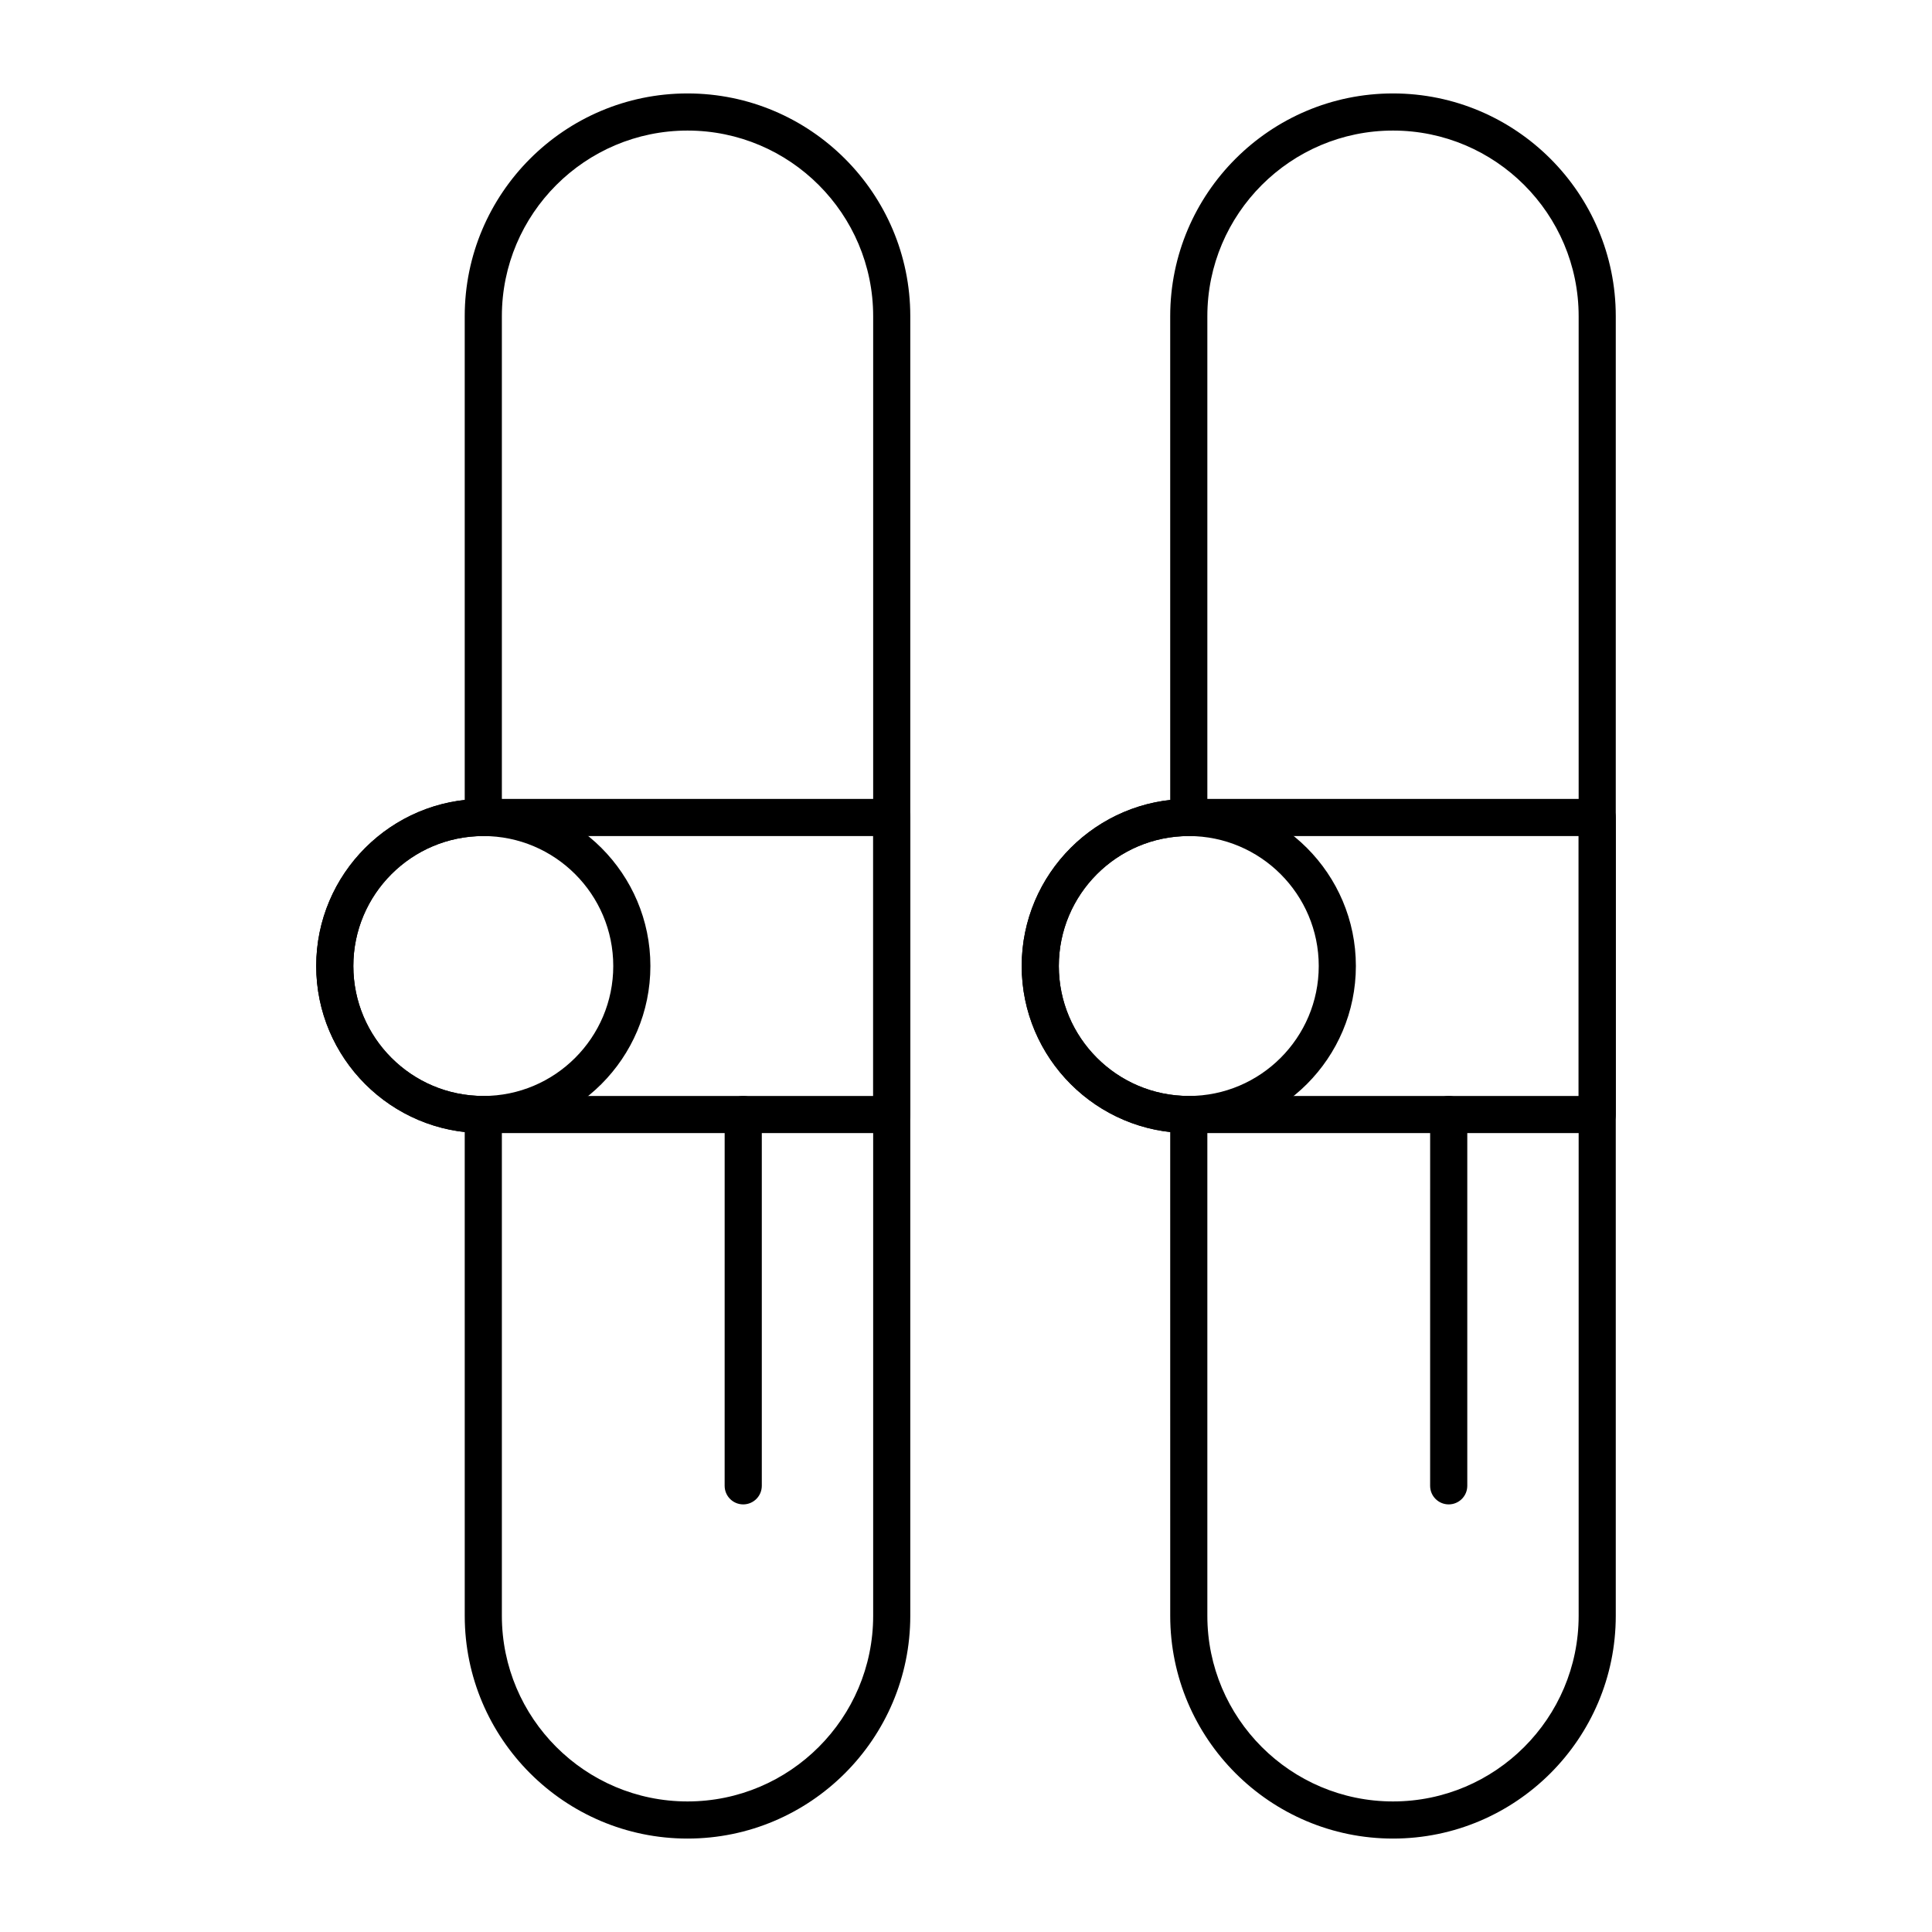
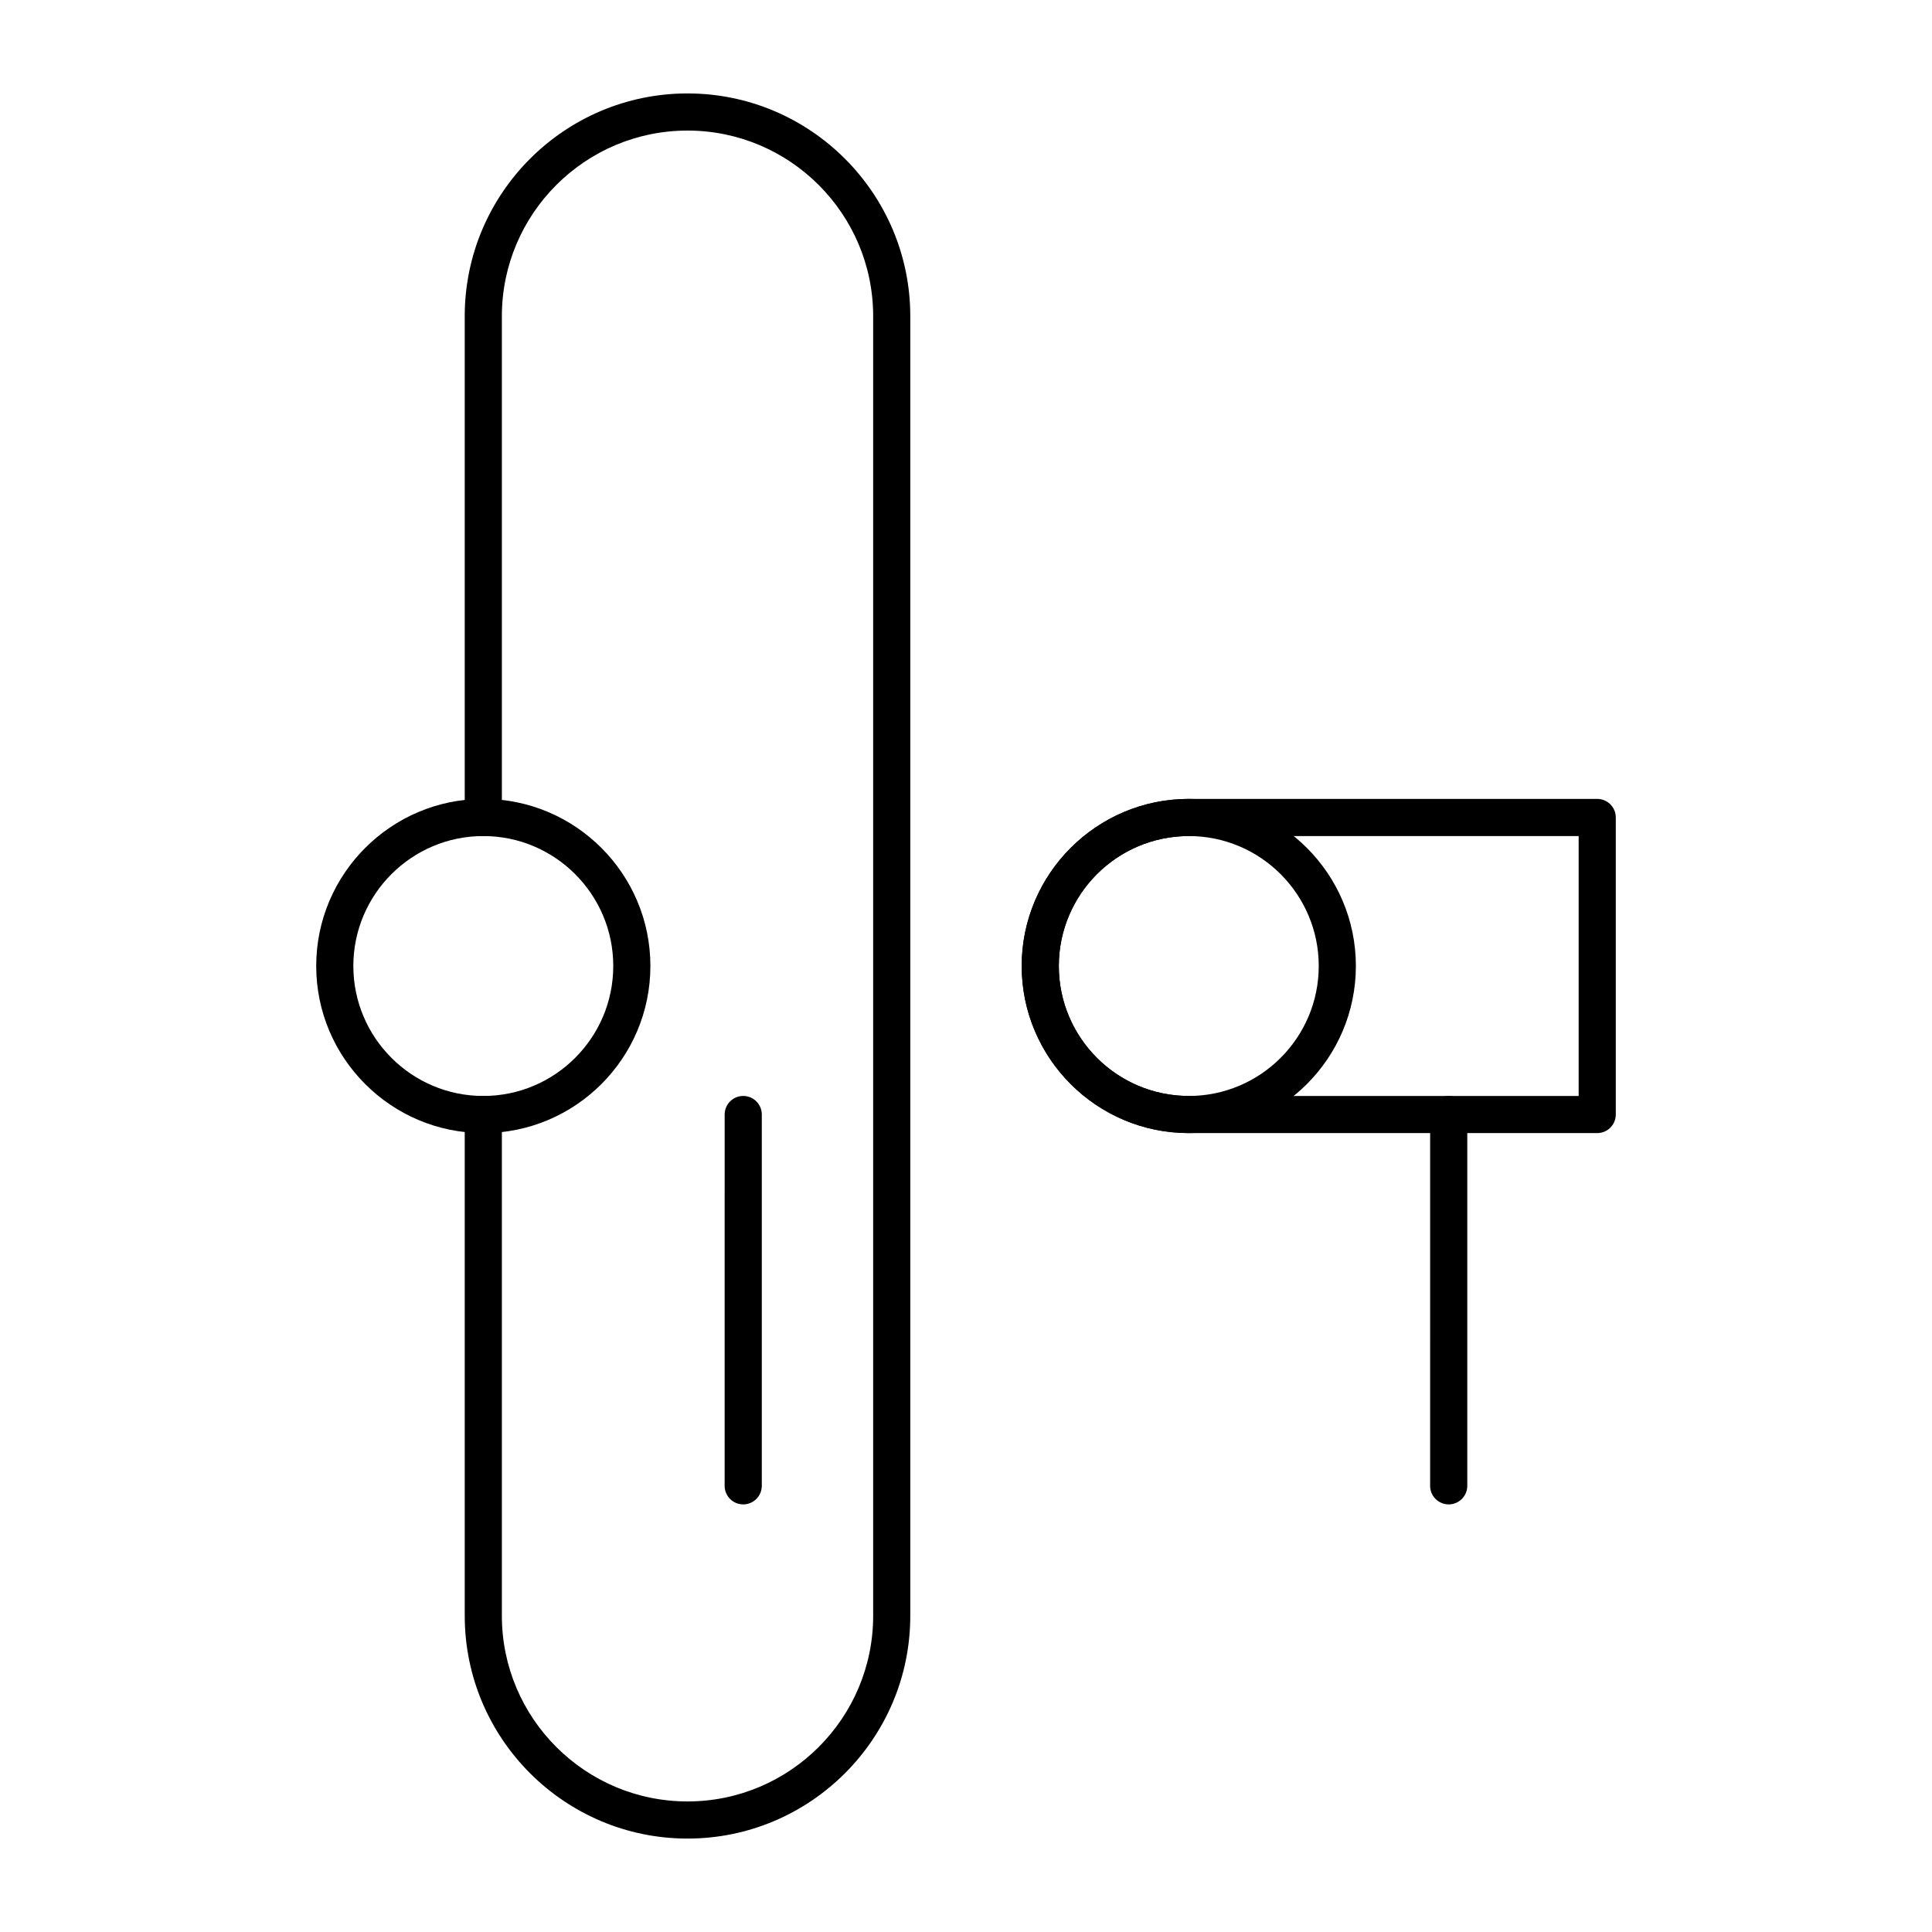
<svg xmlns="http://www.w3.org/2000/svg" fill="#000000" width="800px" height="800px" version="1.1" viewBox="144 144 512 512">
  <g>
    <path d="m326.2 631.24c-32.555 0-59.039-26.484-59.039-59.039l-0.004-132.84c0-2.719 2.203-4.922 4.922-4.922s4.922 2.203 4.922 4.922v132.84c0 27.129 22.07 49.199 49.199 49.199 27.129 0 49.199-22.07 49.199-49.199v-344.4c0-27.129-22.07-49.199-49.199-49.199-27.129 0-49.199 22.07-49.199 49.199v132.84c0 2.719-2.203 4.922-4.922 4.922s-4.922-2.203-4.922-4.922v-132.84c0-32.555 26.484-59.039 59.039-59.039 32.555 0 59.039 26.484 59.039 59.039v344.4c0.004 32.555-26.48 59.039-59.035 59.039z" />
-     <path d="m380.32 444.28h-108.24c-24.418 0-44.281-19.863-44.281-44.281 0-24.418 19.863-44.281 44.281-44.281h108.24c2.719 0 4.922 2.203 4.922 4.922v78.719c-0.004 2.723-2.207 4.922-4.922 4.922zm-108.24-78.719c-18.992 0-34.441 15.449-34.441 34.441s15.449 34.441 34.441 34.441h103.32v-68.879z" />
    <path d="m272.08 444.28c-24.418 0-44.281-19.863-44.281-44.281 0-24.418 19.863-44.281 44.281-44.281s44.281 19.863 44.281 44.281c0 24.418-19.863 44.281-44.281 44.281zm0-78.719c-18.992 0-34.441 15.449-34.441 34.441s15.449 34.441 34.441 34.441 34.441-15.449 34.441-34.441-15.449-34.441-34.441-34.441z" />
-     <path d="m513.16 631.24c-32.555 0-59.039-26.484-59.039-59.039l-0.004-132.84c0-2.719 2.203-4.922 4.922-4.922s4.922 2.203 4.922 4.922v132.84c0 27.129 22.07 49.199 49.199 49.199s49.199-22.07 49.199-49.199v-344.4c0-27.129-22.07-49.199-49.199-49.199s-49.199 22.07-49.199 49.199v132.84c0 2.719-2.203 4.922-4.922 4.922s-4.922-2.203-4.922-4.922v-132.84c0-32.555 26.484-59.039 59.039-59.039s59.039 26.484 59.039 59.039v344.4c0.004 32.555-26.48 59.039-59.035 59.039z" />
    <path d="m567.28 444.28h-108.24c-24.418 0-44.281-19.863-44.281-44.281 0-24.418 19.863-44.281 44.281-44.281h108.24c2.719 0 4.922 2.203 4.922 4.922v78.719c-0.004 2.723-2.207 4.922-4.926 4.922zm-108.24-78.719c-18.992 0-34.441 15.449-34.441 34.441s15.449 34.441 34.441 34.441h103.32v-68.879z" />
    <path d="m459.04 444.28c-24.418 0-44.281-19.863-44.281-44.281 0-24.418 19.863-44.281 44.281-44.281 24.418 0 44.281 19.863 44.281 44.281 0 24.418-19.867 44.281-44.281 44.281zm0-78.719c-18.992 0-34.441 15.449-34.441 34.441s15.449 34.441 34.441 34.441c18.992 0 34.441-15.449 34.441-34.441s-15.453-34.441-34.441-34.441z" />
    <path d="m527.92 542.68c-2.719 0-4.922-2.203-4.922-4.922l0.004-98.398c0-2.719 2.203-4.922 4.922-4.922s4.922 2.203 4.922 4.922v98.398c-0.004 2.719-2.207 4.922-4.926 4.922z" />
    <path d="m340.96 542.68c-2.719 0-4.922-2.203-4.922-4.922l0.004-98.398c0-2.719 2.203-4.922 4.922-4.922s4.922 2.203 4.922 4.922v98.398c-0.004 2.719-2.207 4.922-4.926 4.922z" />
  </g>
</svg>